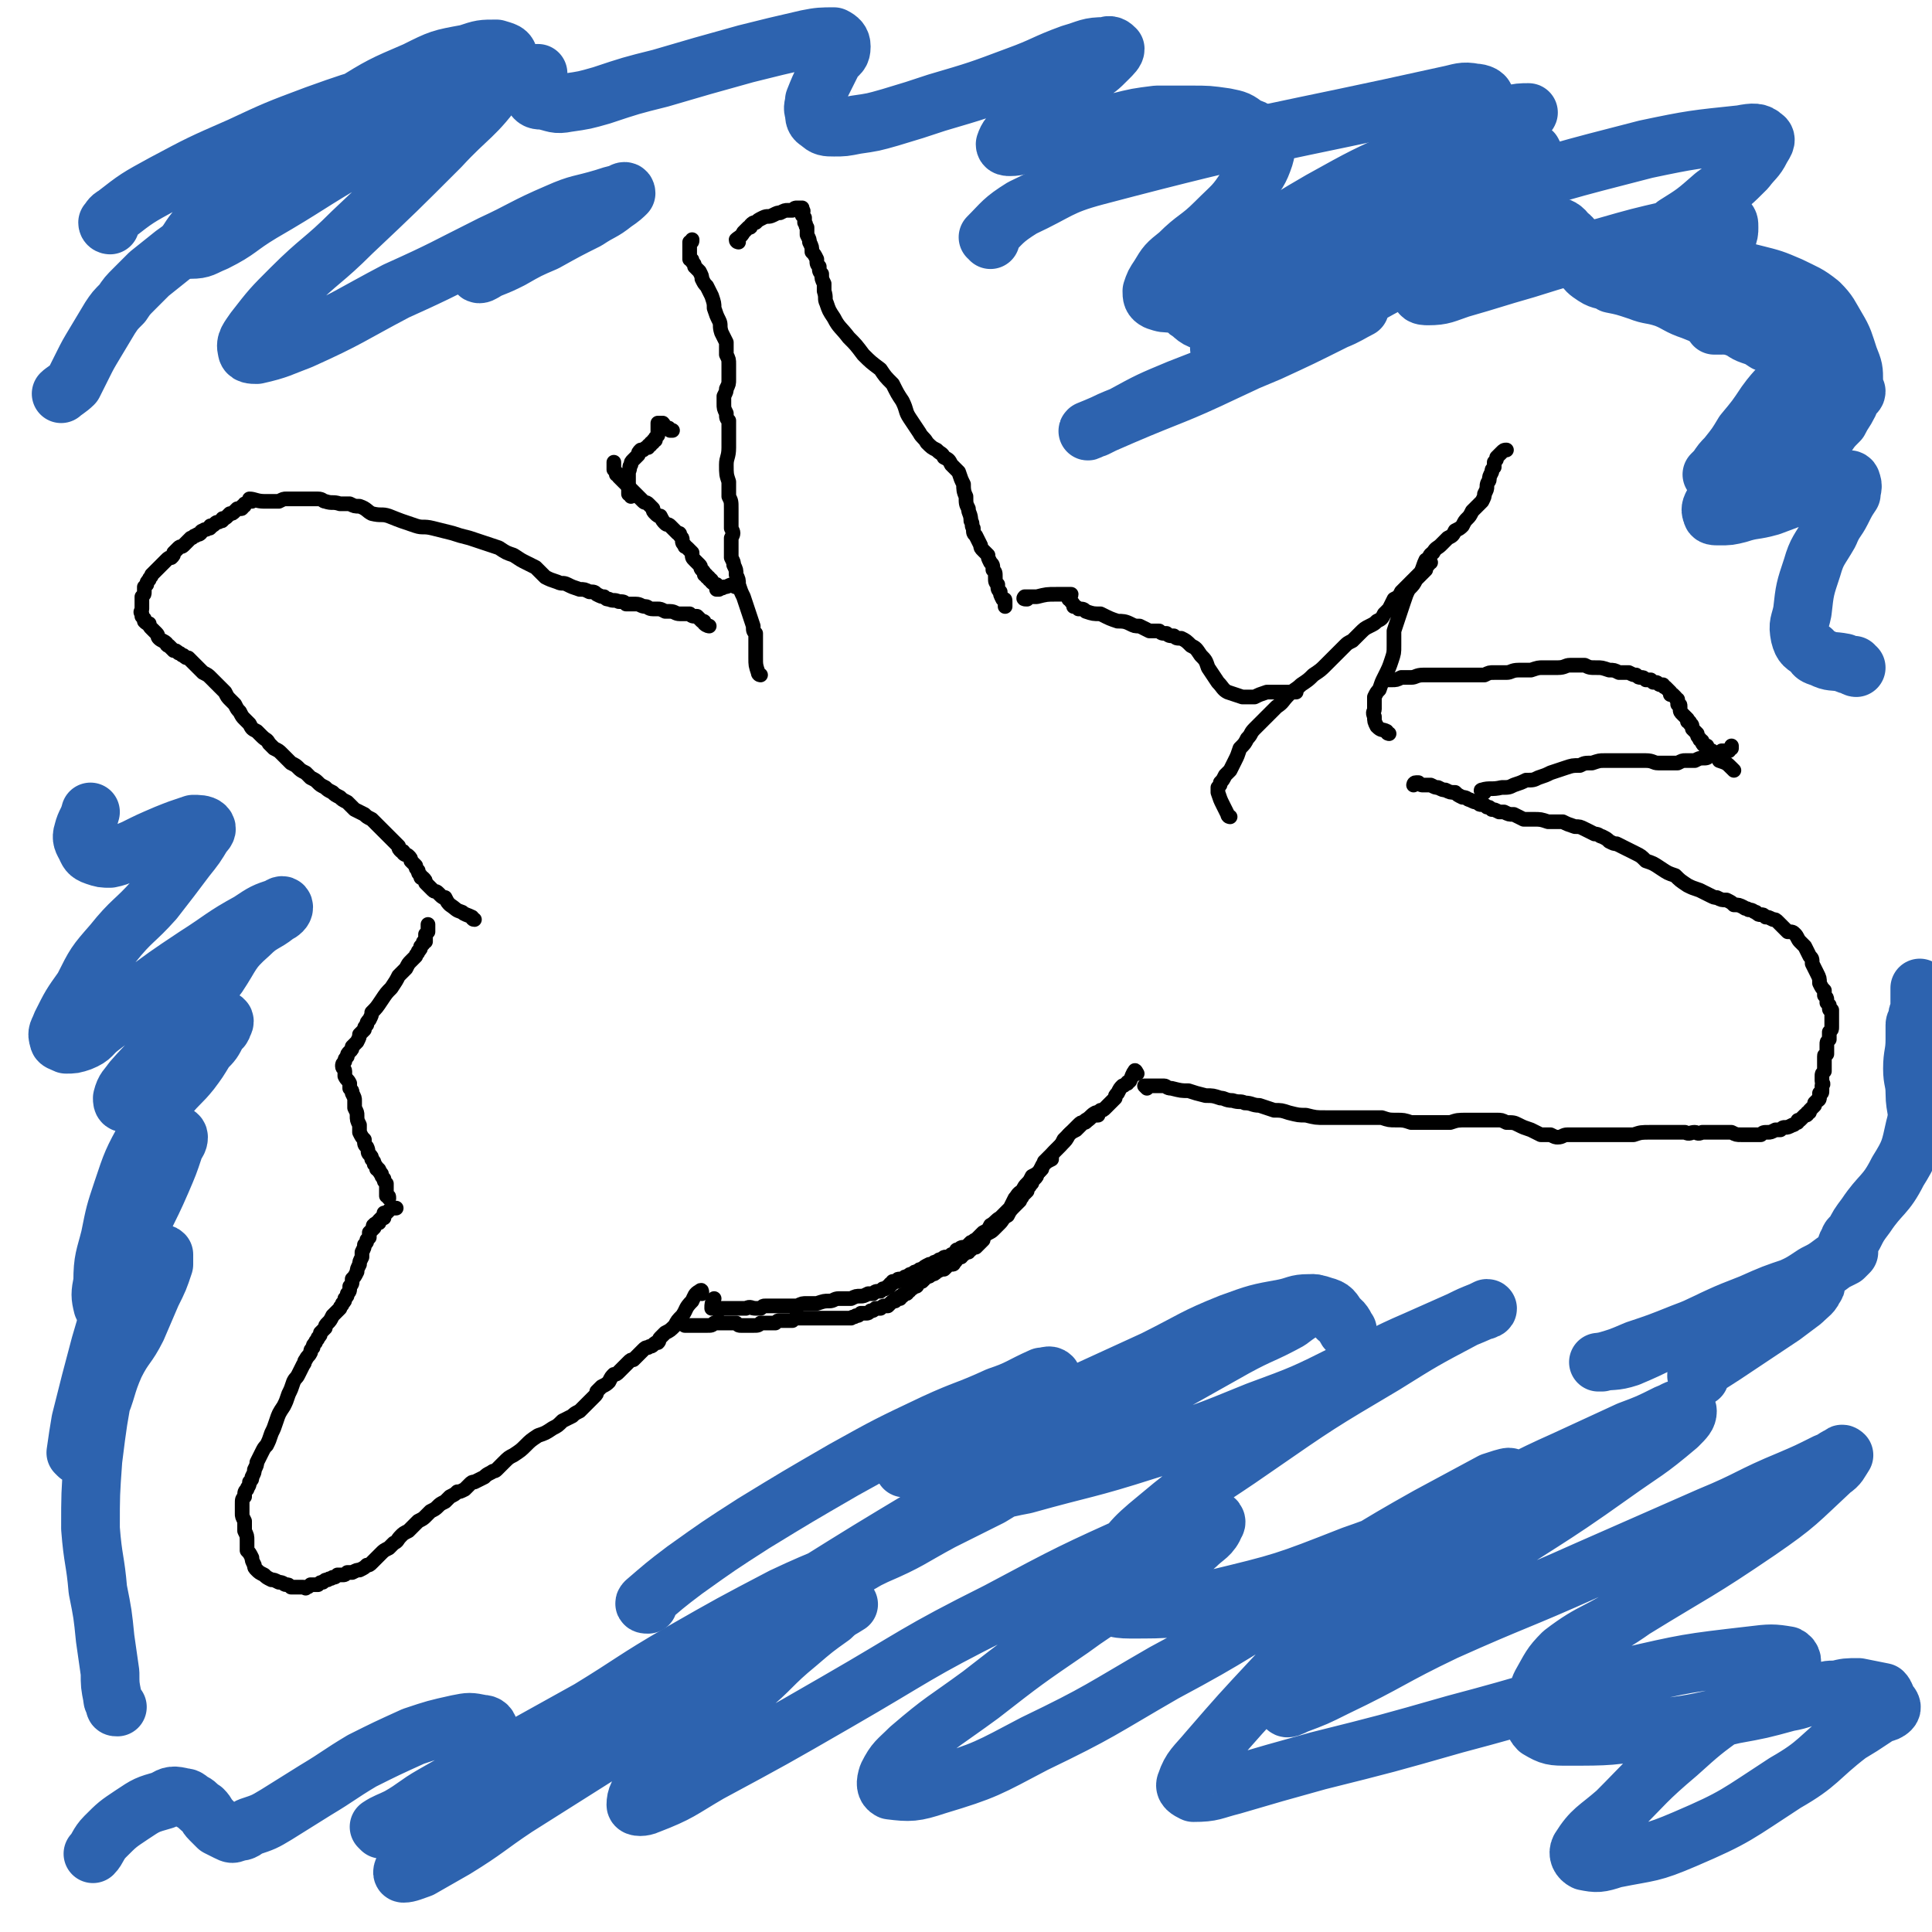
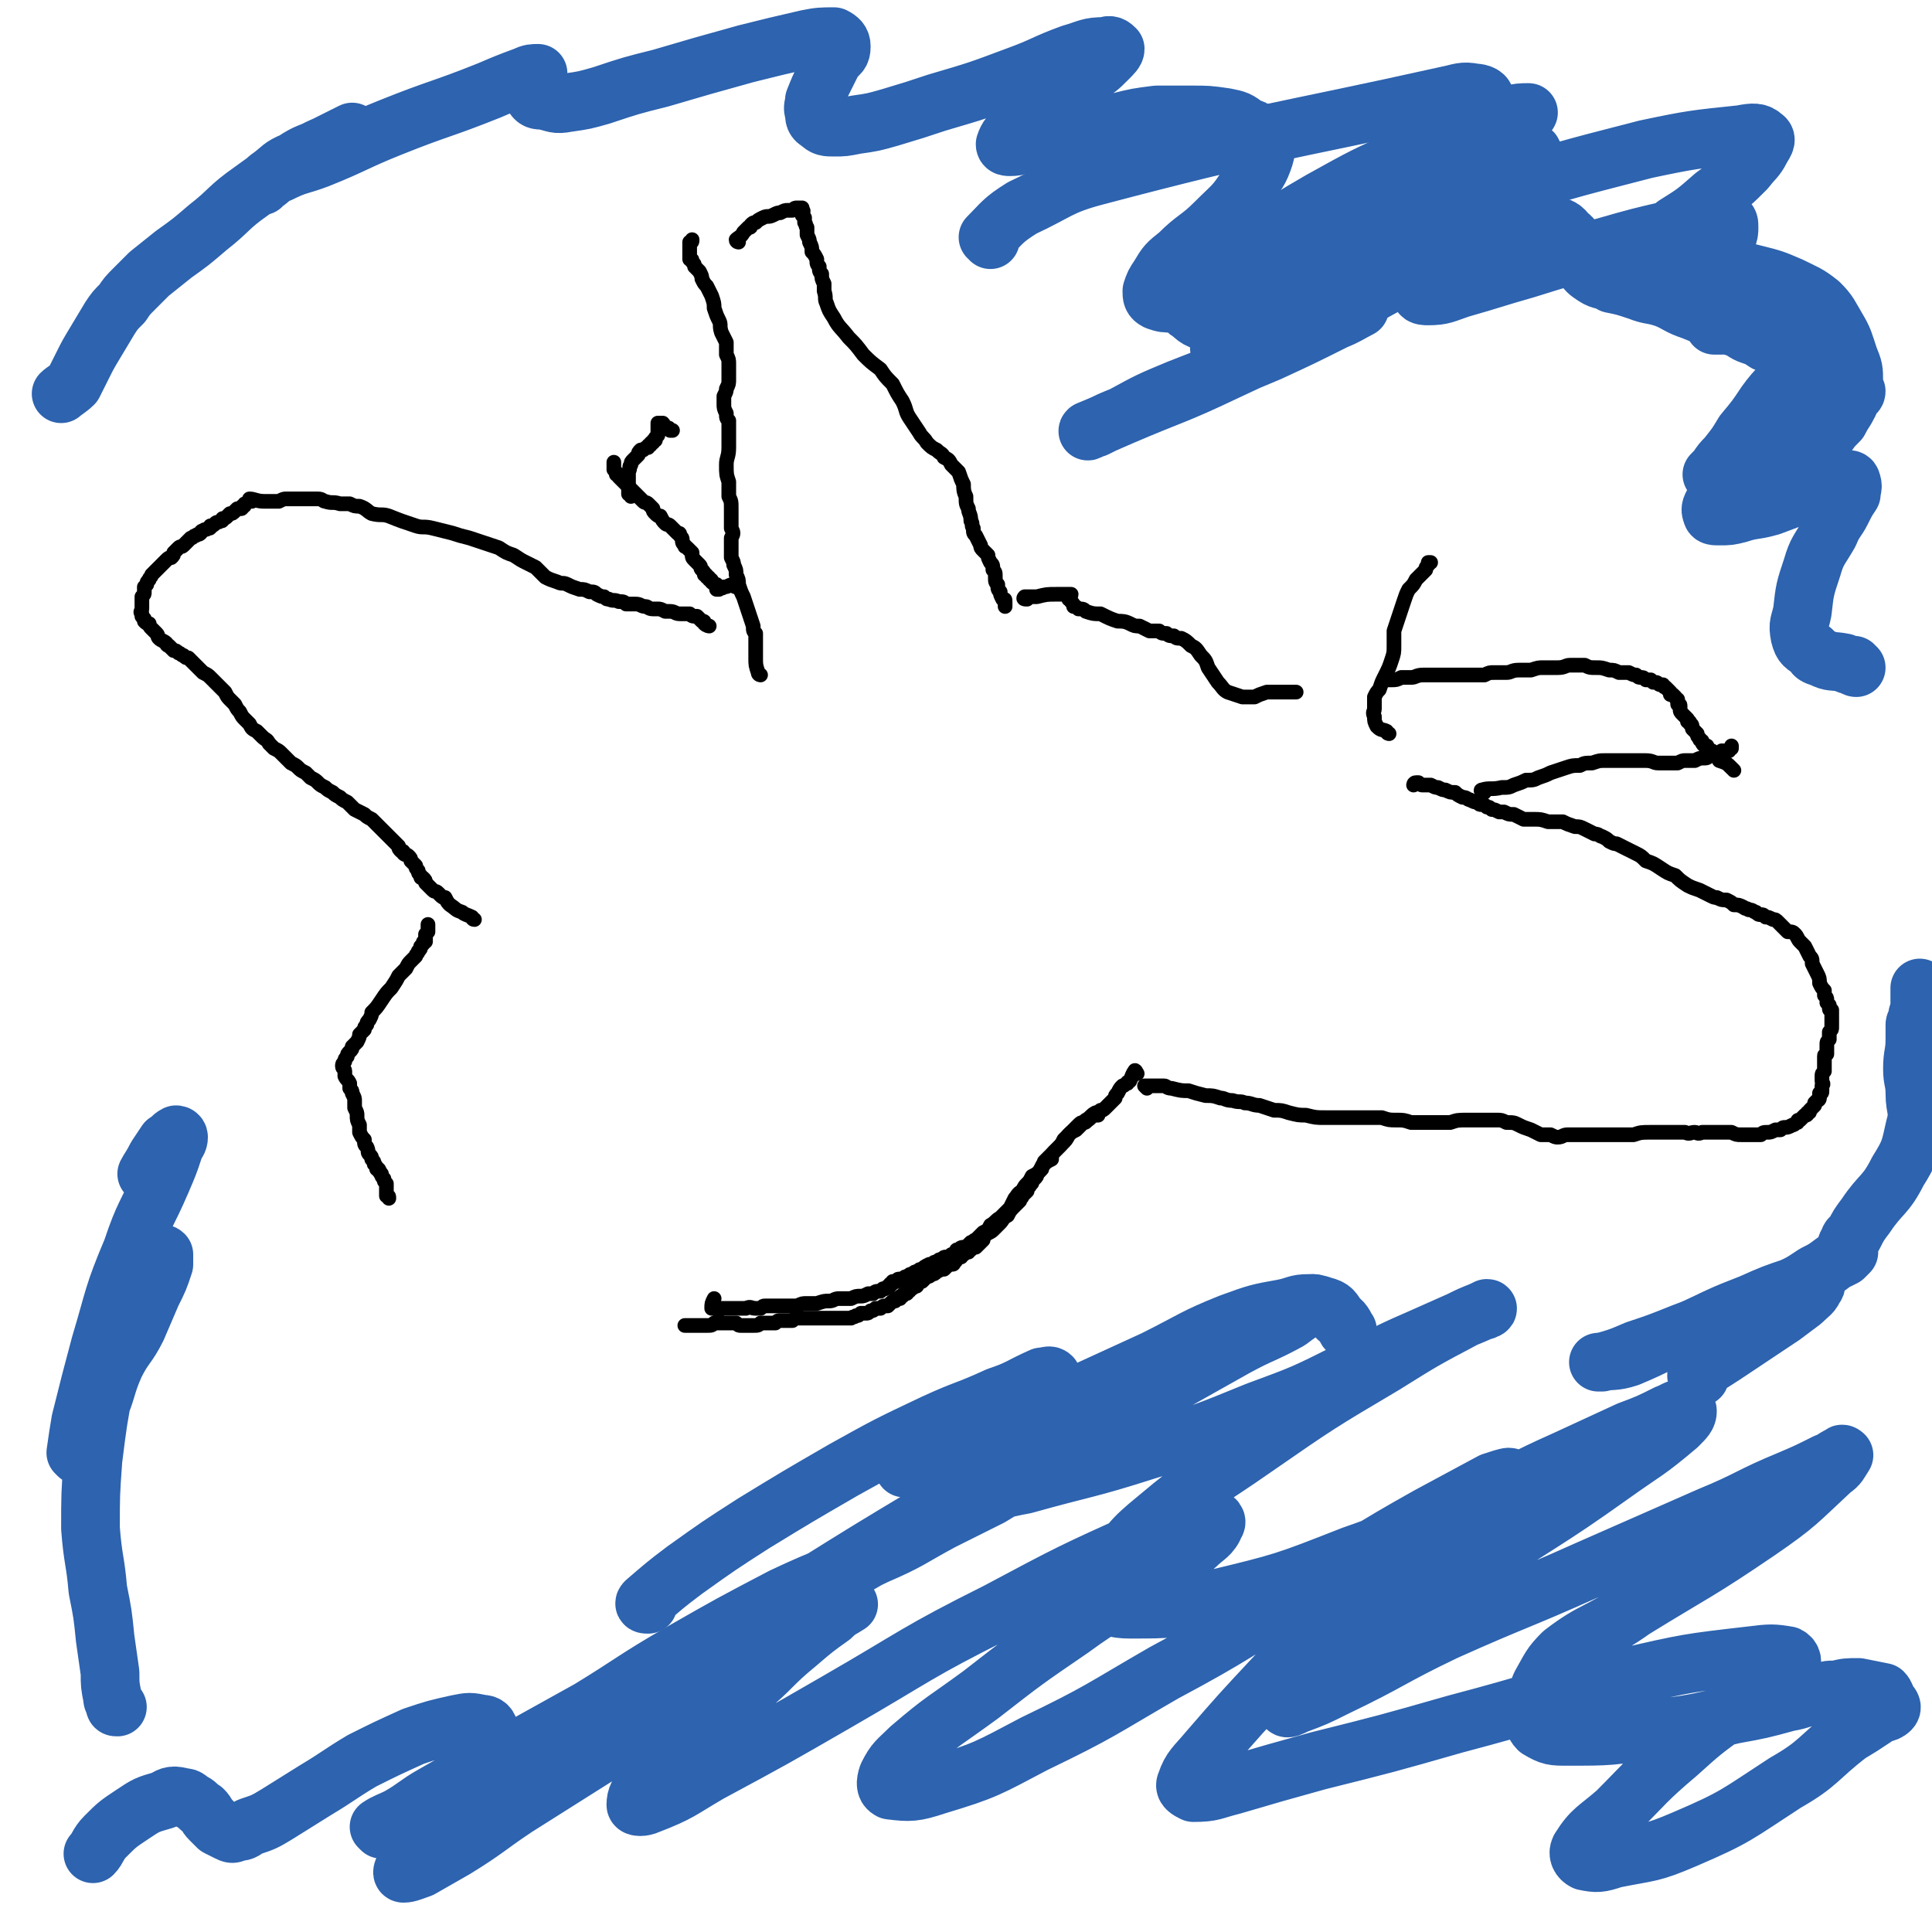
<svg xmlns="http://www.w3.org/2000/svg" viewBox="0 0 790 790" version="1.1">
  <g fill="none" stroke="#000000" stroke-width="6" stroke-linecap="round" stroke-linejoin="round">
    <path d="M449,456c0,0 -1,-1 -1,-1 -2,1 -2,2 -4,3 0,1 0,1 -1,1 -1,1 -1,1 -1,1 -1,1 -1,1 -2,2 -2,1 -2,1 -3,2 -1,2 -1,2 -3,4 -1,1 -1,1 -3,3 -1,1 -1,1 -2,2 -1,1 -1,1 -2,2 0,1 -1,1 -1,3 -1,1 -1,1 -2,2 0,1 0,1 -1,2 0,0 0,0 -1,1 0,1 0,1 -1,1 0,1 0,1 0,1 -1,1 -1,1 -1,2 -1,1 -1,1 -2,2 0,1 -1,1 -1,2 -1,1 -1,1 -2,2 -2,2 -2,2 -3,4 -2,1 -2,2 -3,3 -2,2 -2,2 -3,3 -1,1 -2,1 -3,2 -1,1 -1,1 -1,2 -1,1 -1,1 -2,2 0,0 0,0 -1,1 -1,0 -1,0 -2,1 -1,0 -1,0 -1,1 -1,0 -1,0 -2,1 -1,0 -1,0 -1,1 -1,0 -1,0 -2,1 0,0 0,1 -1,1 0,1 0,1 -1,1 -1,0 -1,0 -1,0 -1,1 -1,1 -2,2 -1,0 -1,0 -3,1 -1,1 -1,1 -2,1 -1,1 -1,1 -2,1 -1,1 -1,1 -2,2 -1,0 -1,0 -2,1 0,1 0,1 -1,1 -1,1 -1,1 -2,1 0,1 0,1 -1,1 0,1 0,1 -1,1 -1,1 -1,0 -1,1 -1,0 -1,0 -1,1 -1,0 -1,0 -1,0 -1,0 -1,0 -1,1 -1,0 -1,0 -2,1 0,0 0,0 -1,1 -1,0 -1,0 -1,0 -1,0 -1,0 -2,1 -1,0 -1,0 -2,0 -1,1 -1,1 -2,1 -1,1 -1,1 -2,1 -1,0 -1,0 -2,0 -1,1 -1,1 -2,1 -1,1 -1,0 -2,1 -1,0 -1,0 -2,0 -1,0 -1,0 -2,0 -1,0 -1,0 -2,0 -2,0 -2,0 -3,0 -2,0 -2,0 -4,0 -2,0 -2,0 -3,0 -2,0 -2,0 -3,0 -2,0 -2,0 -3,0 -1,0 -1,0 -2,1 -2,0 -2,0 -3,0 -1,0 -1,0 -2,0 -1,0 -1,0 -2,1 -1,0 -1,0 -2,0 -1,0 -1,0 -2,0 -1,0 -1,0 -2,0 -1,1 -1,1 -3,1 -1,0 -1,0 -2,0 -2,0 -2,0 -3,0 -1,0 -1,0 -2,-1 -1,0 -1,0 -3,0 -1,0 -1,0 -2,0 -1,0 -1,0 -2,0 -1,0 -1,0 -2,0 -1,1 -1,1 -3,1 -1,0 -1,0 -2,0 -1,0 -1,0 -3,0 -1,0 -1,0 -2,0 -1,0 -1,0 -2,0 " />
-     <path d="M287,529c0,-1 0,-2 -1,-1 -2,1 -2,2 -3,4 -3,3 -2,3 -4,6 -2,2 -2,2 -3,4 -2,2 -2,2 -4,3 -1,1 -1,1 -2,2 -1,1 0,1 -1,2 -1,0 -1,0 -2,1 -1,1 -1,0 -2,1 -1,0 -1,0 -2,1 -1,1 -1,1 -2,2 -1,1 -1,1 -2,2 -1,0 -1,0 -2,1 -1,1 -1,1 -2,2 -1,1 -1,1 -2,2 -1,1 -1,1 -2,1 -1,1 -1,1 -2,3 -1,1 -1,1 -3,2 -1,1 -1,1 -2,2 0,1 0,1 -1,2 -1,1 -1,1 -2,2 -1,1 -1,1 -2,2 -1,1 -1,1 -2,2 -2,1 -2,1 -3,2 -2,1 -2,1 -4,2 -2,2 -2,2 -4,3 -3,2 -3,2 -6,3 -3,2 -3,2 -5,4 -2,2 -2,2 -5,4 -2,1 -2,1 -4,3 -1,1 -1,1 -3,3 -1,1 -1,0 -2,1 -2,1 -2,1 -3,2 -2,1 -2,1 -4,2 -1,0 -1,0 -2,1 -1,1 -1,1 -2,2 -2,1 -2,1 -3,1 -1,1 -1,1 -3,2 -1,1 -1,1 -2,2 -2,1 -2,1 -3,2 -1,1 -1,1 -3,2 -1,1 -1,1 -2,2 -1,1 -1,1 -3,2 -1,1 -1,1 -2,2 -1,1 -1,1 -2,2 -2,1 -2,1 -3,2 -2,2 -1,2 -3,3 -1,1 -1,1 -2,2 -2,1 -2,1 -3,2 -1,1 -1,1 -2,2 -1,1 -1,1 -2,2 -1,1 -1,1 -2,1 -1,1 -1,1 -3,2 -1,0 -1,0 -3,1 -1,0 -1,0 -2,0 -1,1 -1,1 -2,1 -1,0 -1,0 -2,0 -1,1 -1,1 -2,1 -1,1 -1,0 -2,1 -1,0 -1,0 -2,1 -1,0 -1,0 -2,1 -1,0 -1,0 -1,0 -1,0 -1,0 -2,0 -1,1 -1,1 -2,1 0,1 0,0 -1,0 -1,0 -1,0 -2,0 0,0 0,0 -1,0 -1,0 -1,0 -2,0 -1,-1 -1,-1 -2,-1 -1,0 -1,-1 -3,-1 -2,-1 -2,-1 -3,-1 -2,-1 -2,-1 -3,-2 -2,-1 -2,-1 -3,-2 -1,-1 -1,-1 -1,-2 -1,-2 -1,-2 -1,-3 -1,-2 -1,-2 -2,-3 0,-2 0,-2 0,-4 0,-2 0,-2 -1,-4 0,-2 0,-2 0,-4 -1,-2 -1,-2 -1,-3 0,-2 0,-2 0,-4 0,-2 0,-2 1,-3 0,-2 0,-2 1,-3 0,-1 1,-1 1,-3 1,-1 1,-1 1,-2 1,-2 1,-2 1,-3 1,-2 1,-2 1,-3 1,-2 1,-2 2,-4 1,-2 1,-2 2,-3 1,-2 1,-2 2,-5 1,-2 1,-2 2,-5 1,-3 1,-3 3,-6 1,-2 1,-2 2,-5 1,-2 1,-2 2,-5 1,-2 1,-1 2,-3 1,-2 1,-2 2,-4 1,-1 0,-1 1,-2 1,-2 1,-1 2,-3 0,-1 0,-1 1,-2 0,-1 0,-1 1,-2 0,-1 1,-1 1,-2 1,-1 1,-1 1,-2 1,-1 1,-1 2,-2 0,-1 0,-1 1,-2 1,-1 1,-1 2,-3 0,0 0,0 1,-1 1,-1 1,-1 2,-2 0,-1 1,-1 1,-2 1,-1 1,-1 1,-2 1,-1 1,-1 1,-2 1,-1 1,-1 1,-3 1,-1 1,-1 1,-3 1,-1 1,-1 2,-3 0,-1 0,-1 1,-3 0,-1 0,-1 1,-3 0,-1 0,-1 0,-2 1,-2 1,-2 1,-3 1,-1 1,-1 1,-2 0,0 0,0 1,-1 0,-1 0,-1 0,-2 0,0 0,0 1,-1 0,0 0,0 1,-1 0,0 -1,-1 0,-1 0,-1 1,0 1,-1 1,0 1,0 1,0 0,0 0,-1 0,-1 0,0 0,0 1,-1 0,0 0,0 1,0 0,-1 0,-1 0,-2 1,0 1,0 1,0 1,-1 1,-1 2,-2 1,0 1,0 2,0 " />
    <path d="M159,490c0,-1 0,-1 -1,-1 0,-2 0,-3 0,-5 -1,-1 -1,-1 -1,-2 -1,-1 -1,-1 -1,-2 -1,0 0,-1 -1,-1 0,-1 0,-1 -1,-1 0,-1 0,-1 -1,-2 0,-1 0,-1 -1,-2 0,-1 0,-1 -1,-2 -1,-1 0,-1 -1,-3 -1,-1 -1,-1 -1,-3 -1,-1 -1,-1 -2,-3 0,-2 0,-2 0,-3 -1,-2 -1,-2 -1,-4 0,-1 0,-1 -1,-3 0,-1 0,-1 0,-3 0,-1 0,-1 -1,-3 0,-1 0,-1 -1,-2 0,-1 0,-1 0,-2 -1,-2 -1,-1 -2,-3 0,-1 0,-1 0,-2 0,-1 -1,-1 -1,-2 0,-1 0,-1 1,-2 0,-1 0,-1 1,-2 0,-1 0,-1 1,-2 1,-1 1,-1 1,-2 1,-1 1,-1 2,-2 1,-2 1,-2 1,-3 1,-1 1,-1 2,-2 0,-1 0,-1 1,-2 0,-1 0,-1 1,-2 1,-2 1,-2 1,-3 2,-2 2,-2 4,-5 2,-3 2,-3 4,-5 2,-3 2,-3 3,-5 2,-2 2,-2 3,-3 1,-2 1,-2 2,-3 1,-1 1,-1 2,-2 0,-1 1,-1 1,-2 1,-1 1,-1 1,-2 1,-1 1,-1 1,-1 0,-1 0,-1 1,-1 0,-1 0,-1 0,-2 0,0 0,0 0,0 0,-1 0,-1 0,-1 1,-1 1,-1 1,-1 0,-1 0,-1 0,-1 0,-1 0,-1 0,-1 0,-1 0,-1 0,-1 0,0 0,0 0,0 " />
    <path d="M194,376c-1,0 -1,-1 -1,-1 -2,-1 -3,-1 -4,-2 -3,-1 -2,-1 -5,-3 -1,-1 -1,-1 -2,-3 -1,0 -1,0 -2,-1 0,0 0,0 -1,-1 -1,-1 -1,0 -2,-1 -1,-1 -1,-1 -1,-1 -1,-1 -1,-1 -2,-2 0,-1 0,-1 -1,-2 -1,0 -1,0 -1,-1 -1,-1 -1,-1 -1,-2 -1,-1 -1,-1 -1,-2 -1,-1 -1,-1 -2,-2 0,-1 0,-1 -1,-2 -1,-1 -1,0 -2,-1 0,-1 0,-1 -1,-1 -1,-1 -1,-1 -1,-2 -1,-1 -1,-1 -2,-2 -1,-1 -1,-1 -2,-2 -1,-1 -1,-1 -1,-1 -1,-1 -1,-1 -2,-2 -1,-1 -1,-1 -2,-2 -1,-1 -1,-1 -2,-2 -2,-1 -2,-1 -3,-2 -2,-1 -2,-1 -4,-2 -1,-1 -1,-1 -3,-3 -2,-1 -2,-1 -3,-2 -2,-1 -2,-1 -3,-2 -2,-1 -2,-1 -3,-2 -2,-1 -2,-1 -3,-2 -1,-1 -1,-1 -3,-2 -1,-1 -1,-1 -2,-2 -2,-1 -2,-1 -3,-2 -1,-1 -1,-1 -3,-2 -1,-1 -1,-1 -2,-2 -1,-1 -1,-1 -2,-2 -1,-1 -1,-1 -3,-2 -1,-1 -1,-1 -2,-2 -1,-2 -1,-1 -3,-3 -1,-1 -1,-1 -2,-2 -2,-1 -2,-1 -3,-3 -1,-1 -1,-1 -2,-2 -1,-1 -1,-1 -2,-3 -1,-1 -1,-1 -2,-3 -1,-1 -1,-1 -2,-2 -1,-1 -1,-1 -2,-3 -1,-1 -1,-1 -2,-2 -1,-1 -1,-1 -2,-2 -1,-1 -1,-1 -2,-2 -1,-1 -1,-1 -3,-2 -1,-1 -1,-1 -2,-2 -1,-1 -1,-1 -2,-2 -1,-1 -1,-1 -2,-2 -1,0 -1,0 -2,-1 -1,0 -1,-1 -2,-1 -1,-1 -1,-1 -2,-1 -1,-1 -1,-1 -2,-2 -1,0 -1,-1 -1,-1 -1,-1 -2,-1 -3,-2 -1,-1 0,-1 -1,-2 -1,-1 -1,-1 -2,-2 -1,-1 -1,-1 -1,-2 -1,0 -1,0 -2,-1 0,0 0,0 0,-1 -1,-1 -1,-1 -1,-1 0,-1 0,-1 0,-1 -1,-1 0,-1 0,-2 0,-1 0,-1 0,-1 0,-1 0,-1 0,-2 0,-1 0,-1 0,-2 1,-1 1,-1 1,-2 0,-1 0,-1 0,-2 1,-1 1,-1 1,-1 0,-1 0,-1 1,-2 0,-1 1,-1 1,-2 1,-1 1,-1 2,-2 1,-1 1,-1 2,-2 1,-1 1,-1 2,-2 1,-1 1,-1 2,-1 1,-1 1,-1 1,-2 1,-1 1,-1 2,-2 1,-1 1,0 2,-1 1,-1 1,-1 2,-2 0,0 0,0 1,-1 1,0 1,-1 2,-1 1,-1 1,0 2,-1 0,0 0,-1 1,-1 1,-1 1,0 2,-1 1,0 1,0 1,-1 1,0 1,0 2,-1 1,-1 1,0 2,-1 1,0 1,0 1,-1 1,0 1,0 2,-1 0,0 0,0 1,-1 1,0 1,0 2,-1 0,0 0,0 1,-1 0,0 0,0 1,0 1,0 1,0 1,-1 1,0 1,0 1,-1 " />
    <path d="M103,205c0,0 -1,-1 -1,-1 2,0 3,1 6,1 2,0 2,0 3,0 2,0 2,0 3,0 2,-1 2,-1 3,-1 2,0 2,0 3,0 2,0 2,0 4,0 1,0 1,0 3,0 2,0 2,0 3,0 2,0 2,1 3,1 3,1 3,0 6,1 2,0 2,0 4,0 2,1 2,1 4,1 3,1 3,2 5,3 4,1 4,0 7,1 5,2 5,2 11,4 3,1 3,0 7,1 4,1 4,1 8,2 3,1 3,1 7,2 3,1 3,1 6,2 3,1 3,1 6,2 3,2 3,2 6,3 3,2 3,2 5,3 2,1 2,1 4,2 2,2 2,2 4,4 2,1 2,1 5,2 2,1 2,0 4,1 2,1 2,1 5,2 2,0 2,0 4,1 2,0 2,0 3,1 2,1 2,1 3,1 1,1 1,1 2,1 2,1 2,0 4,1 2,0 2,0 3,1 2,0 2,0 4,0 2,0 2,1 4,1 1,0 1,1 3,1 1,0 1,0 2,0 1,0 1,0 3,1 1,0 1,0 2,0 2,0 2,1 4,1 2,0 2,0 4,0 1,1 1,1 3,1 1,1 1,1 2,2 1,0 1,0 1,1 1,1 2,1 2,1 " />
    <path d="M469,445c0,0 -1,-1 -1,-1 2,0 3,0 6,0 1,0 1,0 2,0 1,0 1,1 3,1 4,1 4,1 7,1 3,1 3,1 7,2 3,0 3,0 6,1 2,0 2,1 5,1 3,1 3,0 5,1 3,0 3,1 6,1 3,1 3,1 6,2 3,0 3,0 6,1 4,1 4,1 7,1 4,1 4,1 8,1 4,0 4,0 8,0 4,0 4,0 8,0 4,0 4,0 7,0 3,1 3,1 6,1 3,0 3,0 6,1 2,0 2,0 5,0 2,0 2,0 5,0 3,0 3,0 6,0 3,-1 3,-1 7,-1 3,0 3,0 7,0 2,0 2,0 5,0 2,0 2,0 4,1 3,0 3,0 5,1 2,1 2,1 5,2 2,1 2,1 4,2 2,0 2,0 4,0 2,1 2,1 3,1 2,0 2,-1 4,-1 3,0 3,0 5,0 2,0 2,0 4,0 3,0 3,0 5,0 3,0 3,0 6,0 3,0 3,0 7,0 3,-1 3,-1 7,-1 3,0 3,0 5,0 3,0 3,0 5,0 2,0 2,0 4,0 2,1 2,0 4,0 1,0 1,1 3,0 1,0 1,0 3,0 1,0 1,0 2,0 1,0 1,0 2,0 1,0 1,0 3,0 1,0 1,0 2,0 2,1 2,1 4,1 1,0 1,0 3,0 1,0 1,0 3,0 1,0 1,0 2,0 1,-1 1,-1 3,-1 1,0 1,0 3,-1 1,0 1,0 2,0 1,-1 1,-1 2,-1 1,0 1,0 3,-1 1,0 1,-1 2,-1 0,-1 0,-1 1,-1 1,-1 1,-1 2,-2 1,0 1,0 1,-1 1,0 1,0 1,-1 0,0 0,0 1,-1 0,0 0,0 1,-1 0,-1 0,-1 0,-1 1,-1 1,-1 1,-1 1,0 1,-1 1,-1 0,0 0,0 0,-1 0,0 0,0 0,-1 1,0 1,0 1,-1 0,0 0,0 0,-1 0,0 0,0 0,-1 1,-1 0,-1 0,-2 0,0 0,0 0,-1 0,0 0,0 0,-1 0,0 0,0 0,0 0,-1 0,-1 1,-2 0,-1 0,-1 0,-2 0,-1 0,-1 0,-2 0,-1 0,-1 0,-2 0,-1 0,0 1,-1 0,-1 0,-1 0,-2 0,-1 0,-1 0,-2 0,-1 0,-1 1,-2 0,-1 0,-1 0,-2 0,0 0,0 0,-1 1,-1 1,-1 1,-2 0,-1 0,-1 0,-2 0,0 0,0 0,-1 0,-1 0,-1 0,-1 0,-1 0,-1 0,-2 0,0 0,0 0,-1 -1,0 -1,0 -1,-1 0,0 0,0 0,-1 0,0 0,0 -1,-1 0,0 0,0 0,-1 0,-1 0,-1 -1,-2 0,-1 0,-1 0,-2 -1,-1 -1,-1 -2,-3 0,-2 0,-2 -1,-4 -1,-2 -1,-2 -2,-4 0,-2 0,-2 -1,-3 -1,-2 -1,-2 -2,-4 -1,-1 -1,-1 -2,-2 -1,-1 -1,-2 -2,-3 -1,-1 -1,-1 -3,-1 -1,-1 -1,-1 -2,-2 -1,-1 -1,-1 -2,-2 -1,-1 -1,-1 -2,-1 -2,-1 -2,-1 -3,-1 -1,-1 -1,-1 -2,-1 -1,0 -1,0 -2,-1 -1,0 -1,-1 -3,-1 -1,-1 -1,0 -2,-1 -2,-1 -2,-1 -4,-1 -1,-1 -1,-1 -3,-2 -2,0 -2,0 -4,-1 -1,0 -1,0 -3,-1 -2,-1 -2,-1 -4,-2 -3,-1 -3,-1 -5,-2 -3,-2 -3,-2 -5,-4 -3,-1 -3,-1 -6,-3 -3,-2 -3,-2 -6,-3 -2,-2 -2,-2 -4,-3 -2,-1 -2,-1 -4,-2 -2,-1 -2,-1 -4,-2 -1,0 -1,0 -3,-1 -1,-1 -1,-1 -3,-2 -1,0 -1,-1 -3,-1 -2,-1 -2,-1 -4,-2 -2,-1 -2,-1 -4,-1 -3,-1 -3,-1 -5,-2 -3,0 -3,0 -6,0 -3,-1 -3,-1 -6,-1 -2,0 -2,0 -4,0 -2,-1 -2,-1 -4,-2 -2,0 -2,0 -4,-1 -1,0 -1,0 -2,0 -2,-1 -2,-1 -3,-1 -1,-1 -1,-1 -2,-1 -1,-1 -1,-1 -2,-1 -1,0 -1,0 -2,-1 -1,0 -1,0 -3,-1 -1,0 -1,-1 -3,-1 -2,-1 -2,-1 -3,-2 -2,0 -2,0 -4,-1 -1,0 -1,0 -3,-1 -1,0 -1,0 -3,-1 -1,0 -1,0 -3,0 -1,0 -1,0 -2,-1 -1,0 -1,0 -1,0 -1,0 -1,1 -1,1 " />
    <path d="M607,324c-1,0 -2,-1 -1,-1 3,-1 4,0 8,-1 3,0 3,0 5,-1 3,-1 3,-1 5,-2 3,0 3,0 5,-1 3,-1 3,-1 5,-2 3,-1 3,-1 6,-2 3,-1 3,-1 6,-1 2,-1 2,-1 5,-1 3,-1 3,-1 5,-1 2,0 2,0 5,0 2,0 2,0 4,0 2,0 2,0 4,0 2,0 2,0 4,0 3,0 3,1 5,1 2,0 2,0 4,0 2,0 2,0 4,0 2,-1 2,-1 3,-1 2,0 2,0 4,0 2,-1 2,-1 3,-1 2,0 2,0 3,-1 1,0 1,0 2,0 0,0 0,0 1,0 0,-1 0,0 1,-1 1,0 1,0 1,-1 1,0 1,0 1,0 1,0 1,0 2,0 0,-1 1,-1 1,-1 0,0 0,0 0,-1 " />
    <path d="M709,315c0,0 -1,-1 -1,-1 -2,-2 -2,-2 -5,-3 0,-1 0,-1 -1,-2 -1,0 -1,-1 -1,-1 -1,-1 -1,-1 -1,-1 -1,0 -1,0 -2,-1 0,0 0,0 0,-1 -1,0 -1,0 -1,0 -1,-1 -1,-1 -1,-2 -1,-1 -1,0 -1,-1 -1,-1 -1,-1 -1,-2 -1,-1 -1,-1 -1,-1 -1,-1 -1,-1 -1,-1 0,-1 0,-2 -1,-2 0,-1 0,-1 -1,-1 0,-1 0,-1 0,-1 -1,-1 -1,-1 -2,-2 0,0 0,0 0,0 -1,-1 -1,-1 -1,-2 0,0 0,0 0,-1 0,-1 0,-1 -1,-1 0,-1 0,-1 0,-2 -1,0 0,0 -1,-1 0,0 0,0 -1,-1 0,0 0,0 -1,0 0,-1 0,-1 0,-1 -1,-1 -1,-1 -1,-1 -1,-1 -1,-1 -1,-1 -1,0 -1,-1 -1,-1 -1,0 -1,0 -1,0 -1,0 -1,-1 -2,-1 0,0 0,0 -1,0 -1,-1 -1,-1 -1,-1 -1,0 -1,0 -2,0 -1,-1 -1,-1 -2,-1 -1,0 -1,0 -2,-1 -1,0 -1,0 -3,-1 -2,0 -2,0 -4,0 -2,-1 -2,-1 -4,-1 -3,-1 -3,-1 -5,-1 -3,0 -3,0 -5,-1 -3,0 -3,0 -6,0 -2,0 -2,1 -5,1 -3,0 -3,0 -6,0 -2,0 -2,0 -5,1 -3,0 -3,0 -5,0 -3,0 -3,1 -5,1 -3,0 -3,0 -5,0 -2,0 -2,0 -4,1 -3,0 -3,0 -5,0 -2,0 -2,0 -4,0 -2,0 -2,0 -4,0 -2,0 -2,0 -3,0 -2,0 -2,0 -3,0 -2,0 -2,0 -3,0 -2,0 -2,0 -3,0 -3,0 -3,1 -5,1 -2,0 -2,0 -4,0 -2,1 -2,1 -4,1 -1,0 -1,0 -2,0 0,0 -1,0 -1,0 " />
    <path d="M301,240c-1,0 -1,-1 -1,-1 -2,0 -2,1 -4,1 -1,1 -1,0 -2,1 -1,0 -1,0 -1,0 0,0 1,-1 0,-2 0,0 -1,0 -2,-1 0,-1 0,-1 -1,-1 0,-1 0,-1 -1,-1 0,-1 0,-1 -1,-1 0,-1 0,-1 -1,-2 -1,-1 0,-1 -1,-2 -1,-1 -1,-1 -2,-2 -1,-1 -1,-1 -1,-3 -1,-1 -1,-1 -2,-2 -1,-1 -1,0 -1,-1 -1,-1 -1,-1 -1,-2 0,-1 0,-1 -1,-2 0,-1 0,-1 -1,-1 -1,-1 -1,-1 -1,-1 -1,-1 -1,-1 -2,-2 -1,-1 -1,0 -2,-1 -1,-1 -1,-1 -2,-3 -1,0 -1,0 -2,-1 -1,-1 -1,-1 -1,-2 -1,-1 -1,-1 -2,-2 -1,-1 -1,0 -2,-1 -1,-1 -1,-1 -2,-2 -1,-1 -1,-1 -2,-2 -1,-1 -1,-1 -2,-2 -1,-1 -1,-1 -2,-2 -1,-1 -1,-1 -2,-2 0,-1 0,-1 -1,-1 0,-1 0,-1 -1,-2 0,0 0,0 0,-1 0,-1 0,-1 0,-1 0,-1 0,-1 0,-1 " />
    <path d="M258,203c0,-1 0,-1 -1,-1 0,-3 0,-4 0,-7 0,-1 0,-1 0,-2 1,-2 0,-2 1,-3 0,-1 0,-1 1,-2 1,-1 1,-1 2,-2 0,-1 0,-1 1,-2 0,0 0,0 1,0 1,-1 1,-1 2,-1 0,-1 0,-1 1,-1 0,-1 0,-1 1,-1 0,-1 0,-1 1,-1 0,0 0,0 0,-1 1,-1 1,-1 1,-1 0,-1 0,-1 0,-1 0,0 0,0 0,-1 0,0 0,0 0,0 0,-1 0,-1 0,-2 0,0 0,0 0,-1 0,0 0,0 1,0 0,0 0,0 1,0 1,1 0,1 1,2 0,0 1,0 1,0 1,0 0,0 1,1 0,0 1,0 1,0 " />
    <path d="M311,276c0,0 -1,0 -1,-1 -1,-3 -1,-3 -1,-6 0,-1 0,-1 0,-2 0,-2 0,-2 0,-3 0,-1 0,-1 0,-2 0,-2 0,-2 0,-3 -1,-1 -1,-1 -1,-3 -1,-3 -1,-3 -2,-6 -1,-3 -1,-3 -2,-6 -1,-2 -1,-2 -2,-5 0,-2 0,-2 -1,-4 0,-2 0,-2 -1,-4 0,-1 0,-1 -1,-3 0,-2 0,-2 0,-4 0,-2 0,-2 0,-4 1,-2 1,-2 0,-4 0,-2 0,-2 0,-4 0,-2 0,-2 0,-4 0,-3 0,-3 -1,-5 0,-3 0,-3 0,-6 -1,-3 -1,-3 -1,-7 0,-3 1,-3 1,-7 0,-3 0,-3 0,-6 0,-2 0,-2 0,-5 -1,-1 -1,-1 -1,-3 -1,-2 -1,-2 -1,-4 0,-1 0,-1 0,-3 1,-2 1,-2 1,-3 1,-2 1,-2 1,-4 0,-1 0,-1 0,-3 0,-2 0,-2 0,-3 0,-2 0,-2 -1,-4 0,-2 0,-2 0,-5 -1,-2 -1,-2 -2,-4 -1,-3 0,-3 -1,-5 -1,-2 -1,-2 -2,-5 0,-2 0,-2 -1,-5 -1,-2 -1,-2 -2,-4 -1,-1 -1,-1 -2,-3 0,-1 0,-1 -1,-3 -1,-1 -1,-1 -2,-2 0,-1 0,-1 -1,-2 0,-1 0,-1 -1,-1 0,-1 0,-1 0,-2 0,-1 0,-1 0,-2 0,0 0,0 0,0 0,-1 0,-1 0,-2 0,-1 0,-1 0,-1 1,0 1,0 1,-1 " />
    <path d="M302,99c0,0 -1,0 -1,-1 1,-1 2,-1 3,-3 1,-1 1,-1 1,-1 1,-1 1,-1 1,-1 1,0 1,0 1,-1 1,-1 1,-1 2,-1 1,-1 1,-1 3,-2 2,-1 2,0 4,-1 2,-1 2,-1 3,-1 2,-1 2,-1 3,-1 1,0 1,0 2,0 1,-1 1,-1 2,-1 0,0 0,0 1,0 0,0 0,0 1,0 0,0 0,0 0,1 1,0 0,1 0,2 0,0 0,0 1,1 0,1 0,1 0,2 1,1 0,1 1,2 0,2 0,2 0,3 1,2 1,2 1,3 1,2 1,2 1,4 1,1 1,1 2,3 0,2 0,2 1,3 0,2 0,2 1,3 0,2 0,2 1,4 0,1 0,1 0,3 1,3 0,3 1,5 1,3 1,3 3,6 2,4 3,4 6,8 3,3 3,3 6,7 3,3 3,3 7,6 2,3 2,3 5,6 2,4 2,4 4,7 2,4 1,4 3,7 2,3 2,3 4,6 1,2 2,2 3,4 2,2 2,2 4,3 2,2 2,1 3,3 2,1 2,1 3,3 2,2 2,2 3,3 1,3 1,3 2,5 0,2 0,3 1,5 0,3 0,3 1,5 0,2 1,2 1,5 1,1 0,2 1,3 0,2 0,2 1,3 1,2 1,2 2,4 0,1 0,1 1,2 1,1 1,1 2,2 0,1 0,1 1,3 1,1 1,1 1,3 1,1 1,1 1,3 0,2 0,2 1,3 0,2 0,2 1,3 0,1 0,1 1,3 1,0 1,0 1,1 0,1 0,1 0,2 " />
-     <path d="M503,334c0,0 -1,0 -1,-1 -1,-2 -1,-2 -2,-4 -1,-2 -1,-2 -2,-5 0,-1 0,-1 0,-2 1,-1 1,-1 1,-2 1,-1 1,-1 2,-3 1,-1 1,-1 2,-2 1,-2 1,-2 2,-4 1,-2 1,-2 2,-5 2,-2 2,-2 3,-4 2,-2 1,-2 3,-4 2,-2 2,-2 4,-4 3,-3 3,-3 5,-5 3,-2 2,-2 5,-5 2,-2 3,-2 5,-4 3,-2 3,-2 5,-4 3,-2 3,-2 5,-4 2,-2 2,-2 4,-4 2,-2 2,-2 4,-4 1,-1 1,-1 3,-2 2,-2 2,-2 3,-3 2,-2 2,-2 4,-3 2,-1 2,-1 3,-2 2,-1 2,-1 3,-3 1,-1 1,-1 2,-2 1,-2 1,-2 2,-4 2,-1 2,-1 3,-3 2,-2 2,-2 4,-4 2,-2 2,-2 4,-4 1,-2 1,-3 2,-5 2,-1 1,-2 3,-3 1,-2 2,-2 3,-3 2,-2 2,-2 3,-3 2,-1 2,-1 3,-3 2,-1 2,-1 3,-2 1,-2 1,-2 2,-3 1,-1 1,-1 2,-3 1,-1 1,-1 2,-2 1,-1 1,-1 2,-2 1,-2 1,-2 1,-3 1,-2 1,-2 1,-3 0,-2 1,-2 1,-3 0,-1 0,-1 1,-3 0,-1 0,-1 1,-2 0,-1 0,-1 0,-2 1,-1 1,-1 1,-2 0,0 0,0 1,-1 0,0 0,0 1,-1 0,0 0,0 0,0 1,-1 1,-1 2,-1 0,0 0,0 0,0 " />
    <path d="M568,300c0,0 -1,0 -1,-1 -2,-1 -2,0 -4,-2 -1,-2 -1,-2 -1,-4 -1,-2 0,-2 0,-3 0,-3 0,-3 0,-5 1,-2 1,-2 2,-3 1,-3 1,-3 2,-5 2,-4 2,-4 3,-7 1,-3 1,-3 1,-6 0,-3 0,-3 0,-6 1,-3 1,-3 2,-6 1,-3 1,-3 2,-6 1,-3 1,-3 2,-5 2,-2 2,-2 3,-4 1,-1 1,-1 2,-2 1,-1 1,-1 2,-2 0,-1 0,-1 1,-2 0,0 0,0 0,-1 1,0 1,0 1,0 " />
    <path d="M465,439c0,0 -1,-2 -1,-1 -1,1 -1,2 -2,4 -1,1 -1,0 -1,1 -1,0 -1,1 -2,1 -1,1 -1,1 -2,3 -1,1 -1,1 -1,2 -1,1 -1,1 -2,2 -1,1 -1,1 -2,2 -1,1 -1,1 -2,1 -1,1 -1,1 -2,2 -1,0 -1,0 -2,1 -1,1 -1,1 -3,2 -1,0 -1,0 -2,1 -1,1 -1,1 -2,2 -1,1 -1,1 -2,2 -1,1 -1,1 -2,2 -1,2 -1,2 -2,3 -1,1 -1,1 -2,2 -1,1 -1,2 -1,3 -2,1 -2,1 -3,2 -1,1 -1,1 -2,3 -1,1 -1,1 -3,2 -1,2 -1,2 -2,3 -1,1 -1,1 -2,3 -2,1 -2,2 -3,3 -1,2 -1,2 -2,4 -2,2 -2,2 -4,4 -2,1 -2,2 -4,3 -1,2 -1,2 -3,3 -1,1 -1,1 -3,3 -1,0 -1,1 -2,1 -1,1 -1,1 -2,2 -2,0 -2,0 -3,1 -1,0 -1,0 -1,1 -1,0 -1,1 -2,1 -1,1 -1,1 -2,1 -1,0 -1,0 -2,1 -1,0 -1,0 -2,1 -1,0 -1,0 -2,1 -1,0 -1,0 -1,0 -2,1 -2,1 -3,2 -1,0 -1,0 -2,1 -1,0 -1,0 -2,1 -1,0 -1,0 -2,1 -1,0 -1,0 -2,1 0,0 -1,0 -1,0 -1,0 -1,0 -1,1 -1,0 -1,0 -2,0 0,1 0,1 -1,1 0,1 0,1 -1,1 0,0 0,0 -1,1 0,0 0,0 -1,0 -1,1 -1,1 -1,1 -2,0 -2,0 -3,1 -1,0 -1,0 -2,0 -2,1 -2,1 -3,1 -2,0 -2,0 -4,1 -2,0 -2,0 -5,0 -2,0 -2,1 -4,1 -2,0 -2,0 -5,1 -2,0 -2,0 -4,0 -2,0 -2,0 -4,1 -2,0 -2,0 -4,0 -1,0 -1,0 -3,0 -1,0 -1,0 -3,0 -1,0 -1,0 -3,0 -1,0 -1,0 -2,1 -1,0 -1,0 -2,0 -2,0 -2,-1 -4,0 -3,0 -3,0 -5,0 -2,0 -2,0 -5,0 -1,1 -1,1 -3,0 -1,0 -1,0 -1,0 0,-2 0,-2 1,-4 0,0 0,0 0,0 " />
  </g>
  <g fill="none" stroke="#2D63AF" stroke-width="24" stroke-linecap="round" stroke-linejoin="round">
    <path d="M156,748c0,0 -1,-1 -1,-1 3,-2 4,-2 8,-4 7,-4 7,-5 14,-9 14,-8 14,-8 28,-15 18,-10 18,-10 36,-20 18,-11 18,-12 37,-23 21,-12 21,-12 42,-23 19,-9 20,-8 38,-17 14,-6 14,-7 27,-14 10,-5 10,-5 20,-10 5,-3 5,-3 10,-7 3,-1 5,-3 5,-2 -2,0 -4,1 -8,3 -15,8 -15,8 -30,16 -22,12 -22,13 -44,25 -18,11 -19,10 -37,21 -15,9 -15,9 -29,19 -10,7 -10,8 -20,15 -7,6 -7,6 -14,12 -4,2 -5,3 -8,4 0,0 1,0 2,-1 6,-4 6,-4 13,-8 19,-13 19,-14 38,-27 24,-17 24,-17 48,-33 24,-15 24,-15 49,-30 25,-15 25,-15 51,-29 21,-11 21,-10 42,-21 16,-9 16,-9 32,-18 11,-6 11,-5 22,-11 4,-3 4,-3 9,-6 0,0 1,-1 1,-1 0,0 -1,0 -1,1 -4,1 -4,1 -7,3 -13,6 -13,6 -26,12 -21,10 -21,10 -42,21 -18,10 -17,10 -35,20 -10,5 -10,5 -19,10 -5,2 -6,2 -10,5 -2,2 -4,2 -4,4 1,1 2,2 5,2 10,-1 10,-2 21,-4 25,-7 25,-6 50,-14 23,-7 23,-7 45,-16 19,-7 19,-7 37,-16 14,-6 14,-7 28,-13 9,-4 9,-4 18,-8 4,-2 4,-2 9,-4 1,0 3,-1 2,-1 -2,1 -4,2 -9,4 -17,9 -17,9 -33,19 -27,16 -27,16 -53,34 -20,14 -21,13 -40,29 -11,9 -11,10 -19,22 -3,4 -5,6 -3,10 2,4 5,5 11,5 17,0 17,0 34,-4 29,-7 29,-7 57,-18 26,-9 26,-11 52,-22 17,-8 17,-9 35,-17 13,-6 13,-6 26,-12 8,-3 8,-3 16,-7 3,-1 3,-2 6,-2 1,0 2,0 2,1 0,2 -1,3 -4,6 -13,11 -13,10 -27,20 -28,20 -29,19 -57,38 -23,17 -23,17 -46,34 -12,9 -12,9 -24,18 -4,2 -5,4 -6,5 0,1 2,0 4,-1 8,-3 8,-3 16,-7 23,-11 22,-12 45,-23 29,-13 29,-12 58,-25 25,-11 25,-11 50,-22 17,-7 16,-8 33,-15 7,-3 7,-3 15,-7 3,-1 3,-2 6,-3 0,-1 1,0 1,0 -2,3 -2,4 -5,6 -14,13 -14,14 -30,25 -25,17 -25,16 -51,32 -14,10 -16,8 -29,18 -5,5 -5,6 -9,13 -2,5 -2,5 -3,10 0,4 0,6 2,8 5,3 6,3 12,3 17,0 18,0 35,-3 16,-2 16,-2 33,-6 11,-2 11,-2 22,-5 6,-1 6,-2 12,-3 4,-2 4,-2 8,-2 4,-1 4,-1 9,-1 5,1 5,1 10,2 1,1 1,2 2,4 1,1 2,2 1,3 -2,2 -4,1 -6,3 -6,4 -6,4 -11,7 -13,10 -12,12 -26,20 -20,13 -20,14 -41,23 -14,6 -14,5 -29,8 -6,2 -7,2 -12,1 -2,-1 -3,-3 -2,-5 5,-8 7,-8 15,-15 12,-12 12,-13 25,-24 10,-9 10,-9 21,-17 8,-6 9,-6 17,-12 4,-3 5,-3 8,-7 1,-1 1,-3 -1,-4 -6,-1 -7,-1 -15,0 -26,3 -26,3 -52,9 -35,9 -35,10 -69,19 -28,8 -28,8 -56,15 -18,5 -18,5 -35,10 -8,2 -8,3 -16,3 -2,-1 -4,-2 -3,-4 2,-6 4,-7 9,-13 13,-15 13,-15 27,-30 15,-16 15,-17 31,-32 15,-13 15,-12 31,-24 10,-9 11,-9 22,-17 5,-3 5,-3 10,-7 1,-1 3,-2 2,-2 -1,0 -4,1 -7,2 -13,7 -13,7 -26,14 -25,14 -25,15 -50,30 -29,17 -28,18 -58,34 -26,15 -26,16 -53,29 -19,10 -20,11 -40,17 -9,3 -11,3 -19,2 -2,-1 -2,-3 -1,-6 3,-6 4,-6 9,-11 14,-12 14,-11 29,-22 18,-14 18,-14 37,-27 15,-11 16,-10 32,-20 10,-7 10,-7 19,-14 4,-4 6,-4 8,-9 1,-1 -1,-3 -3,-2 -12,2 -13,3 -25,8 -31,14 -31,14 -61,30 -34,17 -33,18 -66,37 -26,15 -26,15 -52,29 -12,7 -12,8 -25,13 -2,1 -5,1 -5,0 0,-3 1,-5 4,-8 7,-9 8,-8 16,-16 12,-12 13,-11 25,-23 11,-9 10,-10 21,-19 7,-6 7,-6 14,-11 3,-3 4,-3 7,-5 0,0 -1,0 -1,0 -5,3 -6,3 -11,6 -20,12 -20,13 -40,25 -23,14 -23,14 -46,28 -19,12 -19,12 -38,24 -12,8 -12,9 -25,17 -7,4 -7,4 -14,8 -3,1 -5,2 -7,2 -1,0 0,-2 1,-3 3,-6 3,-6 7,-12 6,-10 7,-10 14,-21 5,-7 5,-7 10,-15 2,-3 3,-4 3,-7 0,-2 -1,-3 -3,-3 -5,-1 -5,-1 -10,0 -9,2 -9,2 -18,5 -11,5 -11,5 -21,10 -10,6 -9,6 -19,12 -8,5 -8,5 -16,10 -5,3 -5,3 -11,5 -2,1 -2,2 -5,2 -2,1 -2,1 -4,0 -2,-1 -2,-1 -4,-2 -1,-1 -1,-1 -3,-3 -2,-2 -1,-2 -3,-4 -2,-1 -2,-2 -4,-3 -2,-1 -2,-2 -4,-2 -4,-1 -5,-1 -8,1 -7,2 -7,2 -13,6 -6,4 -6,4 -11,9 -3,3 -3,5 -5,7 " />
-     <path d="M47,536c-1,-1 -1,-1 -1,-1 -2,-1 -3,0 -4,-1 -1,-4 -1,-5 0,-10 0,-9 1,-10 3,-18 2,-10 2,-10 5,-19 4,-12 4,-12 10,-23 4,-8 4,-8 9,-16 4,-5 5,-5 9,-10 3,-4 3,-4 6,-9 3,-3 3,-3 5,-7 1,-2 2,-1 2,-3 1,-1 1,-2 0,-2 -2,0 -2,1 -5,2 -4,3 -3,3 -7,7 -4,4 -4,4 -9,8 -5,5 -5,5 -10,9 -3,2 -3,2 -7,5 -1,2 -1,3 -2,3 -1,0 -1,-1 -1,-2 1,-4 2,-4 4,-7 7,-8 8,-8 14,-16 11,-13 10,-14 21,-27 6,-9 5,-10 13,-17 5,-5 6,-4 11,-8 2,-1 3,-2 3,-3 0,-1 -1,-1 -2,0 -6,2 -6,2 -12,6 -11,6 -11,7 -22,14 -12,8 -12,8 -24,17 -8,6 -7,6 -15,12 -4,3 -3,4 -8,6 -3,1 -3,1 -6,1 -2,-1 -3,-1 -3,-2 -1,-3 0,-3 1,-6 4,-8 4,-8 9,-15 5,-10 5,-10 12,-18 8,-10 9,-9 17,-18 7,-9 7,-9 13,-17 4,-5 4,-5 7,-10 1,-1 2,-2 1,-3 -1,-1 -3,-1 -5,-1 -6,2 -6,2 -11,4 -7,3 -7,3 -13,6 -5,2 -5,3 -10,4 -3,0 -3,0 -6,-1 -3,-1 -3,-2 -4,-4 -1,-2 -2,-3 -1,-6 1,-4 2,-4 3,-8 " />
-     <path d="M45,92c0,0 -1,0 -1,-1 1,-1 1,-2 3,-3 9,-7 9,-7 20,-13 15,-8 15,-8 31,-15 15,-7 15,-7 31,-13 14,-5 14,-5 28,-9 12,-4 12,-4 24,-7 8,-2 8,-2 16,-4 3,-1 4,-2 6,-1 1,0 1,2 0,3 -7,6 -8,6 -16,11 -21,12 -21,11 -42,24 -19,11 -19,12 -38,23 -10,6 -9,7 -19,12 -5,2 -5,3 -10,3 -1,0 -2,-1 -2,-2 3,-5 4,-6 8,-10 11,-13 10,-14 23,-25 17,-13 18,-11 36,-22 13,-8 13,-8 27,-14 10,-5 10,-5 21,-7 6,-2 6,-2 12,-2 3,1 5,1 5,4 0,4 0,6 -4,10 -10,14 -12,13 -24,26 -18,18 -18,18 -36,35 -12,12 -13,11 -25,23 -8,8 -8,8 -15,17 -2,3 -4,5 -3,8 0,2 2,2 4,2 9,-2 10,-3 18,-6 20,-9 20,-10 39,-20 20,-9 19,-9 39,-19 13,-6 13,-7 27,-13 9,-4 9,-3 19,-6 3,-1 3,-1 7,-2 1,-1 2,-1 2,0 -1,1 -2,2 -5,4 -5,4 -5,3 -11,7 -8,4 -8,4 -17,9 -7,3 -7,3 -14,7 -4,2 -4,2 -9,4 -2,1 -3,2 -4,2 -1,0 0,-1 1,-2 4,-4 4,-4 9,-8 8,-6 12,-9 16,-11 " />
    <path d="M405,98c0,-1 -1,-1 -1,-1 6,-6 6,-7 14,-12 15,-7 15,-9 30,-13 72,-19 72,-17 144,-33 5,-1 6,-2 11,-1 2,0 5,1 4,3 -11,11 -14,11 -29,22 -6,5 -6,4 -13,8 -5,3 -5,3 -10,6 -3,2 -3,2 -5,4 -2,1 -3,1 -3,2 0,0 1,0 2,0 4,-1 4,-2 9,-3 10,-3 10,-3 20,-6 12,-4 12,-4 24,-7 7,-2 8,-2 15,-4 4,0 5,-1 9,-1 1,0 1,1 0,2 -3,4 -4,4 -9,7 -11,8 -11,7 -23,15 -11,6 -12,6 -23,13 -4,2 -7,3 -8,5 -1,1 2,2 5,2 11,0 11,0 23,-1 24,-3 35,-5 47,-7 " />
    <path d="M500,143c-1,0 -2,-1 -1,-1 3,-4 4,-4 9,-8 7,-5 7,-5 15,-10 11,-7 11,-6 22,-13 11,-6 12,-5 23,-11 9,-5 9,-5 19,-11 6,-3 6,-3 12,-6 4,-2 4,-2 8,-3 2,-1 2,-1 4,0 1,0 1,0 1,1 0,1 0,1 -1,3 -2,2 -2,2 -4,4 -2,3 -2,2 -5,5 -3,3 -3,3 -7,7 -3,4 -4,4 -7,8 -3,3 -3,3 -5,7 -1,2 -3,3 -2,5 0,1 2,1 3,1 6,0 7,-1 13,-3 14,-4 13,-4 27,-8 16,-5 16,-5 32,-9 14,-4 14,-4 27,-7 7,-2 7,-3 13,-4 4,-1 4,-1 7,-1 2,0 2,0 3,1 1,1 1,1 1,3 0,2 0,2 -1,5 0,2 -1,2 -1,5 0,3 0,3 0,5 0,3 1,3 1,5 0,3 0,3 0,5 -1,3 -1,3 -1,6 -1,2 -1,2 -2,5 -1,2 -2,2 -2,4 1,0 1,0 2,0 3,0 3,0 5,-1 5,-2 5,-2 10,-4 5,-2 5,-2 11,-4 4,-1 4,-1 7,-1 3,0 3,0 4,2 2,2 2,2 1,5 0,5 0,5 -1,9 -3,7 -4,7 -8,13 -4,7 -5,6 -10,13 -4,6 -4,6 -9,12 -3,5 -3,5 -7,10 -2,2 -2,2 -4,5 -1,1 -2,2 -2,2 3,-1 5,-2 9,-5 9,-5 9,-5 19,-10 8,-5 8,-5 17,-10 4,-3 4,-4 9,-7 2,-1 2,-1 4,-2 0,0 1,0 1,0 0,1 -1,1 -2,2 -3,3 -3,2 -6,5 -3,3 -3,3 -6,5 -3,3 -3,3 -6,5 -2,3 -2,3 -4,5 -1,2 -2,2 -2,3 0,1 0,2 1,3 1,0 1,0 2,-1 3,-1 3,-1 5,-3 3,-3 3,-3 6,-6 2,-3 2,-3 5,-6 2,-4 2,-3 4,-7 1,-4 2,-5 2,-9 0,-5 0,-5 -2,-10 -2,-6 -2,-7 -5,-12 -3,-5 -3,-6 -7,-10 -5,-4 -6,-4 -12,-7 -7,-3 -7,-3 -15,-5 -8,-2 -8,-2 -16,-3 -8,-1 -9,0 -17,-1 -5,0 -6,1 -11,0 -2,-1 -4,-1 -4,-2 0,-3 2,-4 5,-6 5,-4 6,-3 11,-8 8,-5 8,-5 16,-12 7,-5 7,-5 13,-11 3,-4 4,-4 6,-8 1,-2 3,-4 1,-5 -2,-2 -4,-2 -9,-1 -19,2 -20,2 -39,6 -35,9 -35,9 -69,20 -29,9 -29,11 -58,20 -15,4 -15,4 -30,6 -4,1 -6,1 -9,-1 -1,0 0,-1 1,-3 3,-3 3,-3 8,-6 12,-8 12,-8 24,-15 18,-10 18,-10 36,-18 13,-7 14,-6 27,-12 7,-2 7,-3 14,-5 4,-1 5,-1 8,-1 0,0 -1,2 -2,2 -5,3 -5,3 -11,5 -6,3 -6,2 -13,5 -4,2 -4,2 -9,5 -1,1 -1,1 -2,2 0,1 1,1 1,1 " />
    <path d="M695,563c0,0 -2,0 -1,-1 4,-4 5,-4 11,-8 6,-4 6,-4 12,-8 6,-4 6,-4 12,-8 4,-3 4,-3 8,-6 3,-3 4,-3 5,-6 1,0 0,-1 -1,-1 -3,0 -4,0 -7,1 -9,3 -9,3 -18,7 -13,5 -12,5 -25,11 -13,5 -13,6 -25,11 -6,2 -7,1 -12,2 -1,0 0,0 1,0 7,-2 7,-2 14,-5 9,-3 9,-3 19,-7 11,-4 10,-5 21,-9 10,-4 10,-3 20,-8 7,-3 7,-3 13,-7 4,-2 4,-2 8,-5 2,-1 2,-1 4,-2 1,-1 1,-1 2,-2 0,0 0,-1 0,-1 0,-1 -1,-1 -1,-1 0,-1 0,-1 1,-2 0,-2 1,-2 2,-3 2,-4 2,-4 5,-8 6,-9 8,-8 13,-18 5,-8 5,-9 7,-18 2,-7 0,-7 0,-14 0,-5 -1,-5 -1,-10 0,-6 1,-6 1,-12 0,-3 0,-3 0,-6 0,-1 1,-1 1,-2 0,-2 0,-2 1,-4 0,-2 0,-2 0,-4 0,-2 0,-3 0,-5 " />
    <path d="M759,273c0,0 -1,0 -1,-1 -2,0 -2,0 -4,-1 -5,-1 -5,0 -9,-2 -3,-1 -3,-1 -4,-3 -3,-2 -4,-2 -5,-6 -1,-5 0,-5 1,-10 1,-9 1,-9 4,-18 2,-7 3,-7 7,-14 2,-5 3,-5 5,-9 2,-4 2,-4 4,-7 0,-2 1,-3 0,-5 0,-1 -1,-1 -2,-1 -3,1 -3,1 -5,2 -5,1 -5,1 -10,3 -8,3 -8,3 -16,6 -7,2 -7,1 -13,3 -4,1 -4,1 -8,1 -2,0 -3,0 -3,-1 -1,-2 0,-3 1,-5 3,-4 3,-4 6,-8 5,-6 5,-6 10,-12 4,-5 4,-4 8,-9 3,-5 4,-5 7,-10 2,-3 2,-3 4,-7 1,-3 1,-3 1,-6 0,-2 0,-2 -1,-4 -1,-2 -1,-2 -3,-4 -3,-2 -3,-1 -6,-3 -2,-1 -2,-1 -5,-2 -3,-2 -3,-2 -6,-3 -3,-1 -3,-2 -6,-3 -5,-2 -4,-2 -9,-3 -4,-2 -4,-2 -9,-4 -6,-2 -6,-3 -11,-5 -6,-2 -6,-1 -11,-3 -6,-2 -6,-2 -11,-3 -3,-2 -4,-1 -7,-3 -3,-2 -3,-2 -5,-5 -1,-1 -1,-2 -2,-4 0,-2 0,-2 -1,-4 -1,-2 -1,-3 -3,-4 -2,-3 -3,-3 -6,-4 -11,-2 -11,-3 -22,-2 -18,0 -18,0 -36,3 -21,3 -21,4 -43,9 -14,4 -14,5 -29,10 -8,3 -8,2 -15,6 -3,2 -5,3 -5,5 -1,3 0,4 2,5 3,3 4,3 9,4 8,2 8,2 16,2 10,-1 9,-2 19,-3 8,-2 8,-2 16,-4 4,-1 4,-1 8,-1 0,0 1,0 1,0 -4,2 -5,3 -10,5 -14,7 -14,7 -27,13 -19,8 -19,8 -37,15 -12,5 -12,5 -23,11 -5,2 -5,2 -11,5 -1,0 -4,2 -3,1 5,-2 7,-3 14,-6 21,-9 21,-8 42,-18 24,-11 23,-12 47,-25 16,-9 16,-9 31,-17 7,-4 8,-4 14,-8 3,-2 5,-3 5,-4 1,-2 -1,-2 -3,-2 -8,0 -8,1 -16,2 -21,5 -21,5 -43,11 -19,5 -19,6 -38,11 -9,2 -9,2 -18,4 -4,0 -4,0 -7,-1 -2,-1 -2,-2 -2,-4 1,-3 1,-3 3,-6 3,-5 3,-5 8,-9 7,-7 8,-6 15,-13 7,-7 8,-7 13,-15 4,-5 5,-6 7,-12 1,-3 0,-4 -1,-7 -2,-3 -2,-4 -6,-5 -4,-3 -4,-3 -9,-4 -7,-1 -7,-1 -14,-1 -7,0 -7,0 -14,0 -8,1 -8,1 -16,3 -6,1 -6,1 -13,2 -7,2 -7,2 -14,3 -4,2 -4,2 -9,3 -4,1 -4,2 -8,2 -1,0 -2,0 -2,-1 1,-3 2,-4 5,-6 6,-6 6,-6 12,-10 8,-6 8,-6 16,-12 5,-3 5,-3 9,-7 2,-2 3,-3 3,-4 -1,-1 -2,-2 -4,-1 -7,0 -7,1 -14,3 -11,4 -11,5 -22,9 -16,6 -16,6 -33,11 -9,3 -9,3 -19,6 -7,2 -7,2 -14,3 -5,1 -5,1 -9,1 -3,0 -4,0 -6,-2 -2,-1 -2,-2 -2,-4 -1,-2 0,-3 0,-5 2,-5 2,-5 4,-9 2,-4 2,-4 4,-8 2,-2 3,-2 3,-5 0,-2 -1,-3 -3,-4 -5,0 -6,0 -11,1 -13,3 -13,3 -25,6 -18,5 -18,5 -35,10 -12,3 -12,3 -24,7 -7,2 -7,2 -14,3 -5,1 -5,0 -10,-1 -2,0 -3,0 -4,-2 -1,-1 0,-1 0,-3 0,-1 1,-1 1,-3 1,-1 1,-1 1,-2 0,0 0,-1 0,-1 -2,0 -3,0 -5,1 -8,3 -8,3 -15,6 -20,8 -20,7 -40,15 -15,6 -15,7 -30,13 -8,3 -8,2 -16,6 -3,1 -3,2 -6,4 -1,0 -2,1 -1,1 1,-1 1,-2 4,-4 4,-3 4,-4 9,-6 6,-4 6,-3 12,-6 4,-2 4,-2 8,-4 2,-1 4,-2 4,-2 0,0 -2,1 -4,2 -7,4 -7,3 -14,7 -12,7 -12,7 -23,15 -10,7 -9,8 -18,15 -7,6 -7,6 -14,11 -5,4 -5,4 -10,8 -3,3 -3,3 -6,6 -3,3 -3,3 -5,6 -3,3 -3,3 -5,6 -3,5 -3,5 -6,10 -3,5 -3,5 -5,9 -2,4 -2,4 -4,8 -2,2 -4,3 -5,4 " />
    <path d="M48,698c-1,0 -1,0 -1,-1 -1,-2 -1,-2 -1,-3 -1,-5 -1,-5 -1,-10 -1,-7 -1,-7 -2,-14 -1,-10 -1,-10 -3,-20 -1,-12 -2,-12 -3,-25 0,-14 0,-14 1,-28 2,-16 2,-16 5,-32 3,-13 3,-13 7,-25 3,-8 3,-8 7,-16 3,-5 3,-5 7,-10 1,-1 2,-2 3,-1 0,1 0,2 0,4 -2,6 -2,6 -5,12 -3,7 -3,7 -6,14 -4,8 -5,7 -9,15 -4,9 -3,10 -7,19 -3,6 -3,6 -6,13 -1,2 -1,3 -2,5 0,0 -1,-1 -1,-1 1,-7 1,-7 2,-13 4,-16 4,-16 8,-31 6,-20 5,-20 13,-39 5,-15 6,-14 12,-28 3,-7 3,-7 5,-13 1,-3 2,-3 2,-5 0,-1 -1,-1 -1,-1 -2,1 -2,2 -4,3 -2,3 -2,3 -4,6 -2,4 -3,5 -4,7 " />
    <path d="M265,656c-1,0 -2,0 -1,-1 7,-6 8,-7 16,-13 14,-10 14,-10 28,-19 18,-11 18,-11 37,-22 18,-10 18,-10 37,-19 13,-6 13,-5 26,-11 9,-3 9,-4 18,-8 2,0 3,-1 4,0 0,0 -1,0 -2,1 -6,4 -5,5 -11,9 -13,8 -14,7 -28,15 -8,5 -8,5 -16,10 -2,1 -4,3 -3,2 3,0 5,-1 10,-3 22,-9 22,-9 44,-19 24,-11 24,-11 48,-22 16,-8 16,-9 31,-15 11,-4 11,-4 22,-6 5,-1 5,-2 10,-2 3,0 3,0 6,1 4,1 4,2 6,5 3,2 3,4 4,5 " />
  </g>
  <g fill="none" stroke="#000000" stroke-width="6" stroke-linecap="round" stroke-linejoin="round">
    <path d="M420,245c-1,0 -2,0 -1,-1 1,0 2,0 5,0 4,-1 4,-1 8,-1 2,0 2,0 3,0 2,0 2,0 3,0 0,1 -1,1 -1,2 0,0 1,0 1,1 0,0 0,0 0,0 1,1 1,1 1,2 1,0 1,0 2,1 2,0 2,0 3,1 3,1 3,1 6,1 4,2 4,2 7,3 2,0 3,0 5,1 2,1 2,1 4,1 2,1 2,1 4,2 2,0 2,0 4,0 1,1 1,1 3,1 1,1 1,1 3,1 1,1 1,1 3,1 2,1 2,1 4,3 2,1 2,1 4,4 2,2 2,2 3,5 2,3 2,3 4,6 2,2 2,3 4,4 3,1 3,1 6,2 2,0 3,0 5,0 2,-1 2,-1 5,-2 1,0 1,0 3,0 1,0 1,0 3,0 3,0 4,0 6,0 " />
  </g>
</svg>